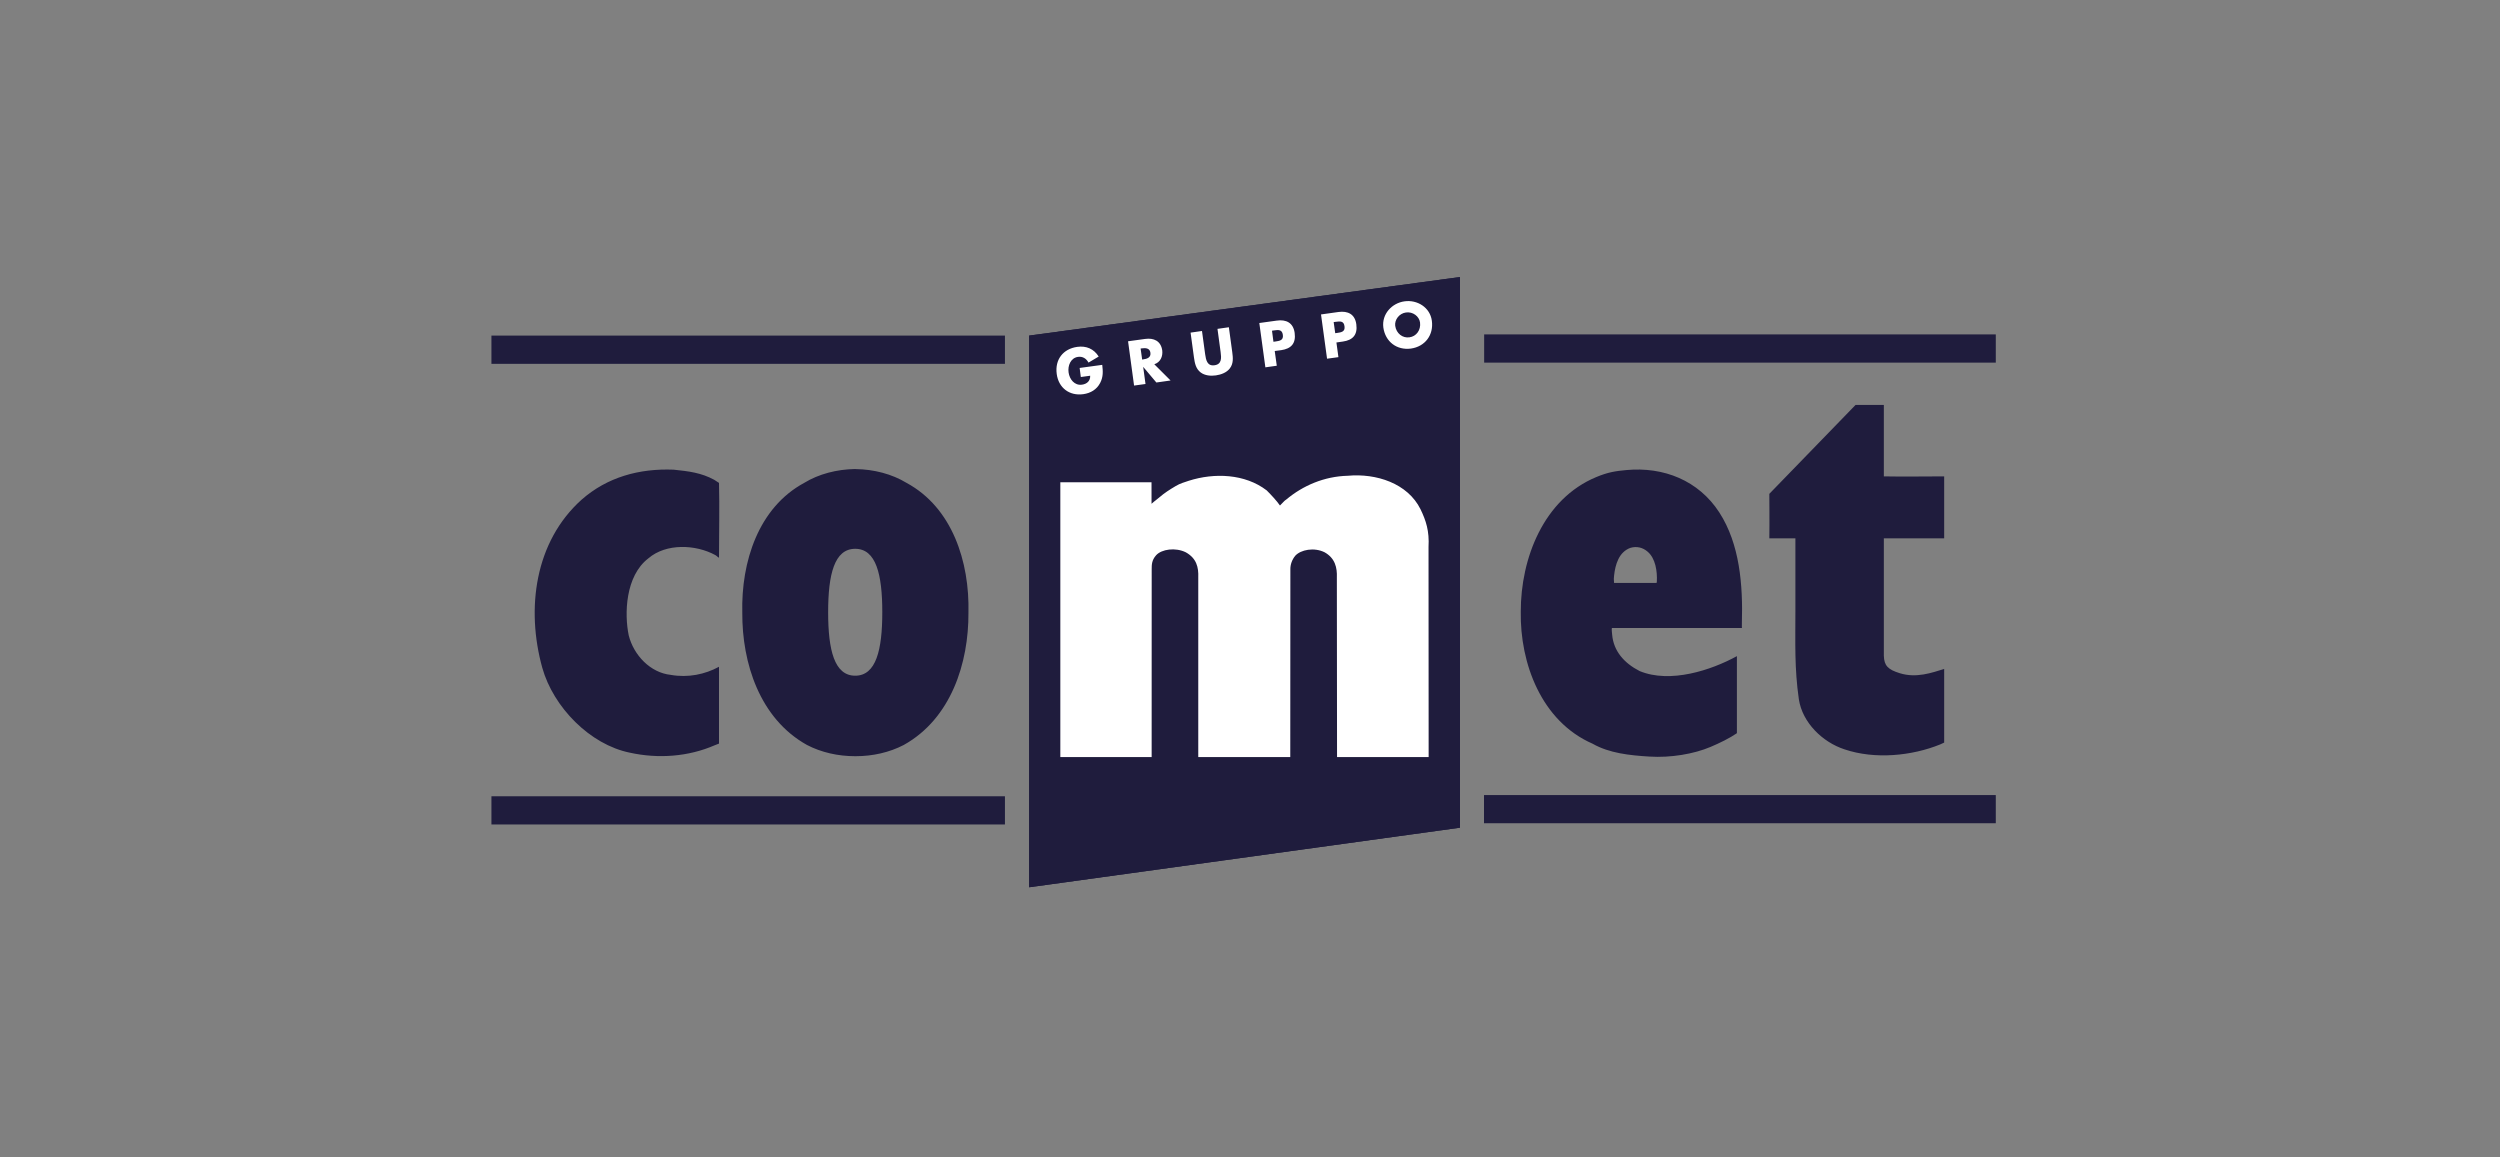
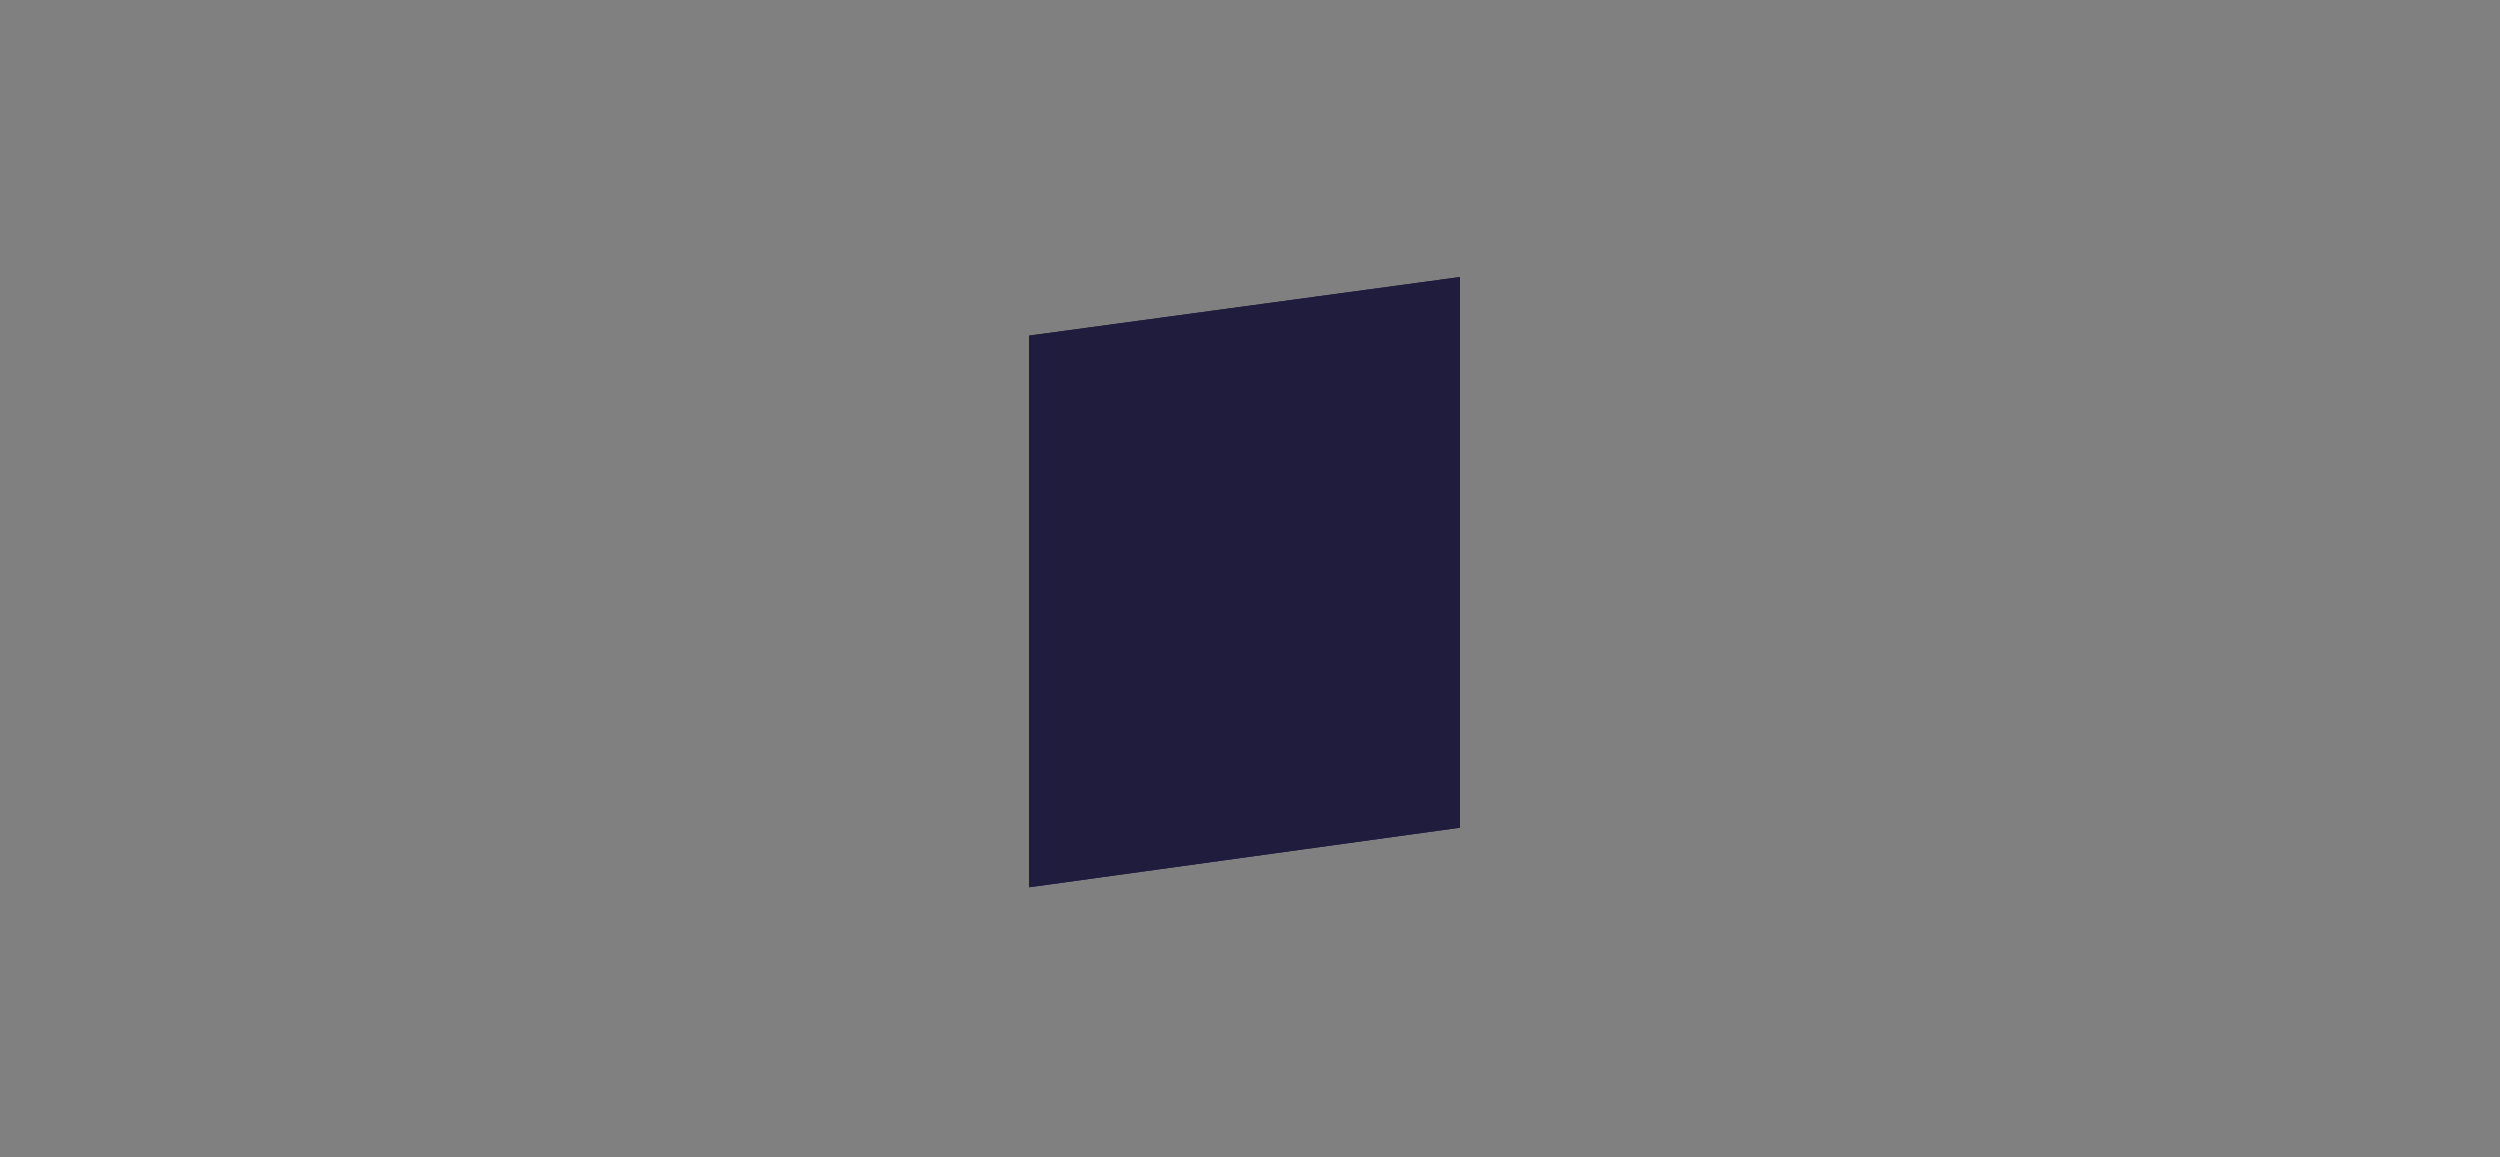
<svg xmlns="http://www.w3.org/2000/svg" width="229" height="106" viewBox="0 0 229 106" fill="none">
  <rect x="0" y="0" width="229" height="106" fill="#808080" stroke="none" />
  <path d="M133.731 75.816V25.375L94.27 30.74V81.274L133.731 75.816Z" fill="#1F1C3D" />
  <path d="M133.731 75.816V25.375L94.27 30.74V81.274L133.731 75.816Z" fill="#1F1C3D" />
-   <path d="M130.864 69.346H122.473L122.456 52.896C122.492 52.001 122.297 51.13 121.333 50.589C120.376 50.115 119.155 50.347 118.643 50.909C118.34 51.281 118.195 51.722 118.198 52.126L118.189 69.346H118.207H109.761V52.904C109.801 51.951 109.595 51.142 108.627 50.595C107.678 50.123 106.409 50.301 105.901 50.86C105.499 51.309 105.495 51.728 105.495 52.132L105.491 69.346C105.379 69.35 97.235 69.346 97.126 69.346V44.174H105.479C105.479 44.174 105.479 46.042 105.481 46.147C105.805 45.851 105.849 45.859 106.154 45.594C106.68 45.139 107.116 44.867 107.7 44.519C108.118 44.266 108.481 44.184 108.891 44.039C111.237 43.29 114.041 43.396 116.03 44.921C116.468 45.363 116.927 45.851 117.245 46.305C117.578 45.984 117.619 45.884 117.825 45.755C119.345 44.481 121.3 43.635 123.454 43.58C126.053 43.34 128.943 44.264 130.12 46.649C130.622 47.688 130.938 48.634 130.853 50.108L130.864 69.346Z" fill="white" />
-   <path d="M92.053 33.328V30.74H45.015V33.328H92.053ZM92.053 75.521V72.939H45.015V75.521H92.053Z" fill="#1F1C3D" />
-   <path fill-rule="evenodd" clip-rule="evenodd" d="M135.949 30.631H182.814V33.217H135.949V30.631ZM135.935 72.828H182.814V75.409H135.935V72.828Z" fill="#1F1C3D" />
-   <path d="M65.86 68.114L65.463 68.268C63.064 69.311 60.307 69.521 57.693 68.945C54.044 68.206 50.689 64.786 49.671 61.163C48.172 55.737 48.987 49.615 53.276 45.769C55.626 43.703 58.555 42.897 61.709 43.022C63.093 43.167 64.224 43.302 65.415 43.945L65.86 44.234C65.919 46.457 65.86 48.836 65.86 51.019C65.915 51.218 65.628 50.883 65.525 50.847C63.734 49.867 61.016 49.743 59.387 51.147C57.268 52.771 57.187 56.258 57.591 58.199C58.047 60.019 59.576 61.621 61.435 61.817C63.028 62.105 64.594 61.767 65.86 61.076V68.114V68.114ZM78.337 61.894C76.427 61.894 75.858 59.546 75.858 56.08C75.858 52.611 76.427 50.27 78.337 50.27C80.247 50.27 80.818 52.611 80.818 56.08C80.818 59.546 80.247 61.894 78.337 61.894ZM78.388 69.267C79.933 69.267 81.466 68.925 82.783 68.24C87.115 65.827 88.737 60.731 88.71 56.12C88.819 51.459 87.23 46.502 83.045 44.235C81.692 43.413 80.04 42.992 78.388 42.968L78.313 42.963C76.657 42.992 75.004 43.411 73.659 44.235C69.472 46.499 67.881 51.459 67.994 56.12C67.966 60.727 69.585 65.827 73.919 68.239C75.231 68.922 76.766 69.267 78.312 69.267H78.388ZM178.087 68.019L177.726 68.188C175.111 69.249 171.73 69.58 168.954 68.639C166.949 67.986 165.102 66.2 164.775 64.055C164.366 61.214 164.458 58.828 164.458 56.062V49.313C163.164 49.313 162.949 49.309 162.07 49.313C162.093 48.121 162.07 45.236 162.07 45.236L169.97 37.091L172.56 37.094V43.636C174.284 43.669 176.303 43.64 178.087 43.636C178.083 45.365 178.083 47.803 178.087 49.313C177.403 49.309 172.936 49.313 172.56 49.313C172.56 49.313 172.566 58.887 172.56 60.065C172.586 60.981 172.944 61.332 174.021 61.666C175.54 62.137 176.938 61.627 178.087 61.276V68.019ZM147.851 52.713C147.962 51.728 148.279 50.565 149.351 50.182C149.91 50.018 150.478 50.141 150.93 50.54C151.638 51.145 151.817 52.319 151.766 53.276L151.742 53.396L147.848 53.399C147.814 53.092 147.823 52.929 147.851 52.713ZM159.56 57.524C159.56 57.319 159.545 57.45 159.556 57.086C159.659 53.575 159.363 49.838 157.49 46.941C155.582 43.995 152.368 42.738 148.965 43.058C147.977 43.151 147.293 43.25 146.216 43.7C141.383 45.706 139.296 51.164 139.303 56.023C139.223 60.738 141.179 66.074 145.888 68.127C147.416 69 149.308 69.193 151.083 69.302C153.03 69.431 155.178 69.059 156.682 68.419C157.52 68.065 158.44 67.617 159.1 67.16V60.102C156.745 61.392 153 62.628 150.194 61.471C148.777 60.746 147.8 59.642 147.672 58.132C147.672 58.043 147.595 57.562 147.664 57.524H159.56Z" fill="#1F1C3D" />
-   <path d="M100.965 33.421C101.035 34.014 101.063 34.522 100.776 35.075C100.457 35.688 99.895 36.013 99.228 36.106C97.966 36.281 96.965 35.534 96.796 34.259C96.616 32.938 97.379 31.955 98.675 31.773C99.498 31.658 100.192 31.948 100.641 32.66L99.706 33.215C99.51 32.845 99.173 32.63 98.75 32.689C98.066 32.785 97.796 33.498 97.882 34.115C97.967 34.742 98.427 35.334 99.113 35.236C99.564 35.174 99.88 34.891 99.861 34.417L99.003 34.535L98.895 33.704L100.965 33.421ZM104.622 32.935L104.723 32.919C105.061 32.874 105.438 32.754 105.379 32.314C105.322 31.876 104.927 31.863 104.587 31.911L104.48 31.924L104.622 32.935ZM107.224 34.853L105.923 35.037L104.721 33.61H104.716L104.928 35.174L103.881 35.318L103.33 31.261L104.89 31.047C105.685 30.934 106.337 31.23 106.462 32.099C106.527 32.659 106.291 33.187 105.734 33.366L107.224 34.853ZM112.564 29.976L112.875 32.26C112.945 32.782 112.996 33.3 112.648 33.751C112.36 34.13 111.853 34.317 111.376 34.386C110.908 34.455 110.366 34.406 109.983 34.118C109.538 33.782 109.443 33.271 109.367 32.744L109.057 30.468L110.102 30.318L110.393 32.456C110.468 32.982 110.582 33.554 111.25 33.458C111.925 33.366 111.88 32.785 111.81 32.258L111.521 30.124L112.564 29.976ZM116.648 31.306L116.827 31.282C117.205 31.225 117.578 31.178 117.51 30.68C117.444 30.167 117.093 30.21 116.688 30.267L116.515 30.293L116.648 31.306ZM115.353 29.588L116.953 29.367C117.816 29.244 118.465 29.566 118.591 30.495C118.722 31.459 118.266 31.943 117.361 32.074L116.765 32.152L116.953 33.501L115.908 33.648L115.353 29.588ZM121.558 32.857L122.599 32.715L122.416 31.371L123.006 31.286C123.917 31.158 124.368 30.666 124.239 29.71C124.117 28.778 123.468 28.462 122.601 28.579L121.005 28.803L121.558 32.857ZM122.164 29.502L122.339 29.48C122.745 29.427 123.094 29.38 123.157 29.889C123.229 30.39 122.858 30.442 122.476 30.498L122.306 30.52L122.164 29.502ZM128.653 27.602C127.501 27.759 126.554 28.768 126.714 30C126.896 31.307 127.955 32.102 129.242 31.929C130.532 31.746 131.338 30.69 131.158 29.378C130.992 28.15 129.81 27.438 128.653 27.602ZM128.791 28.623C129.415 28.533 129.998 28.976 130.075 29.535C130.17 30.233 129.728 30.82 129.105 30.898C128.482 30.99 127.9 30.548 127.801 29.846C127.73 29.291 128.166 28.705 128.791 28.623Z" fill="white" />
</svg>